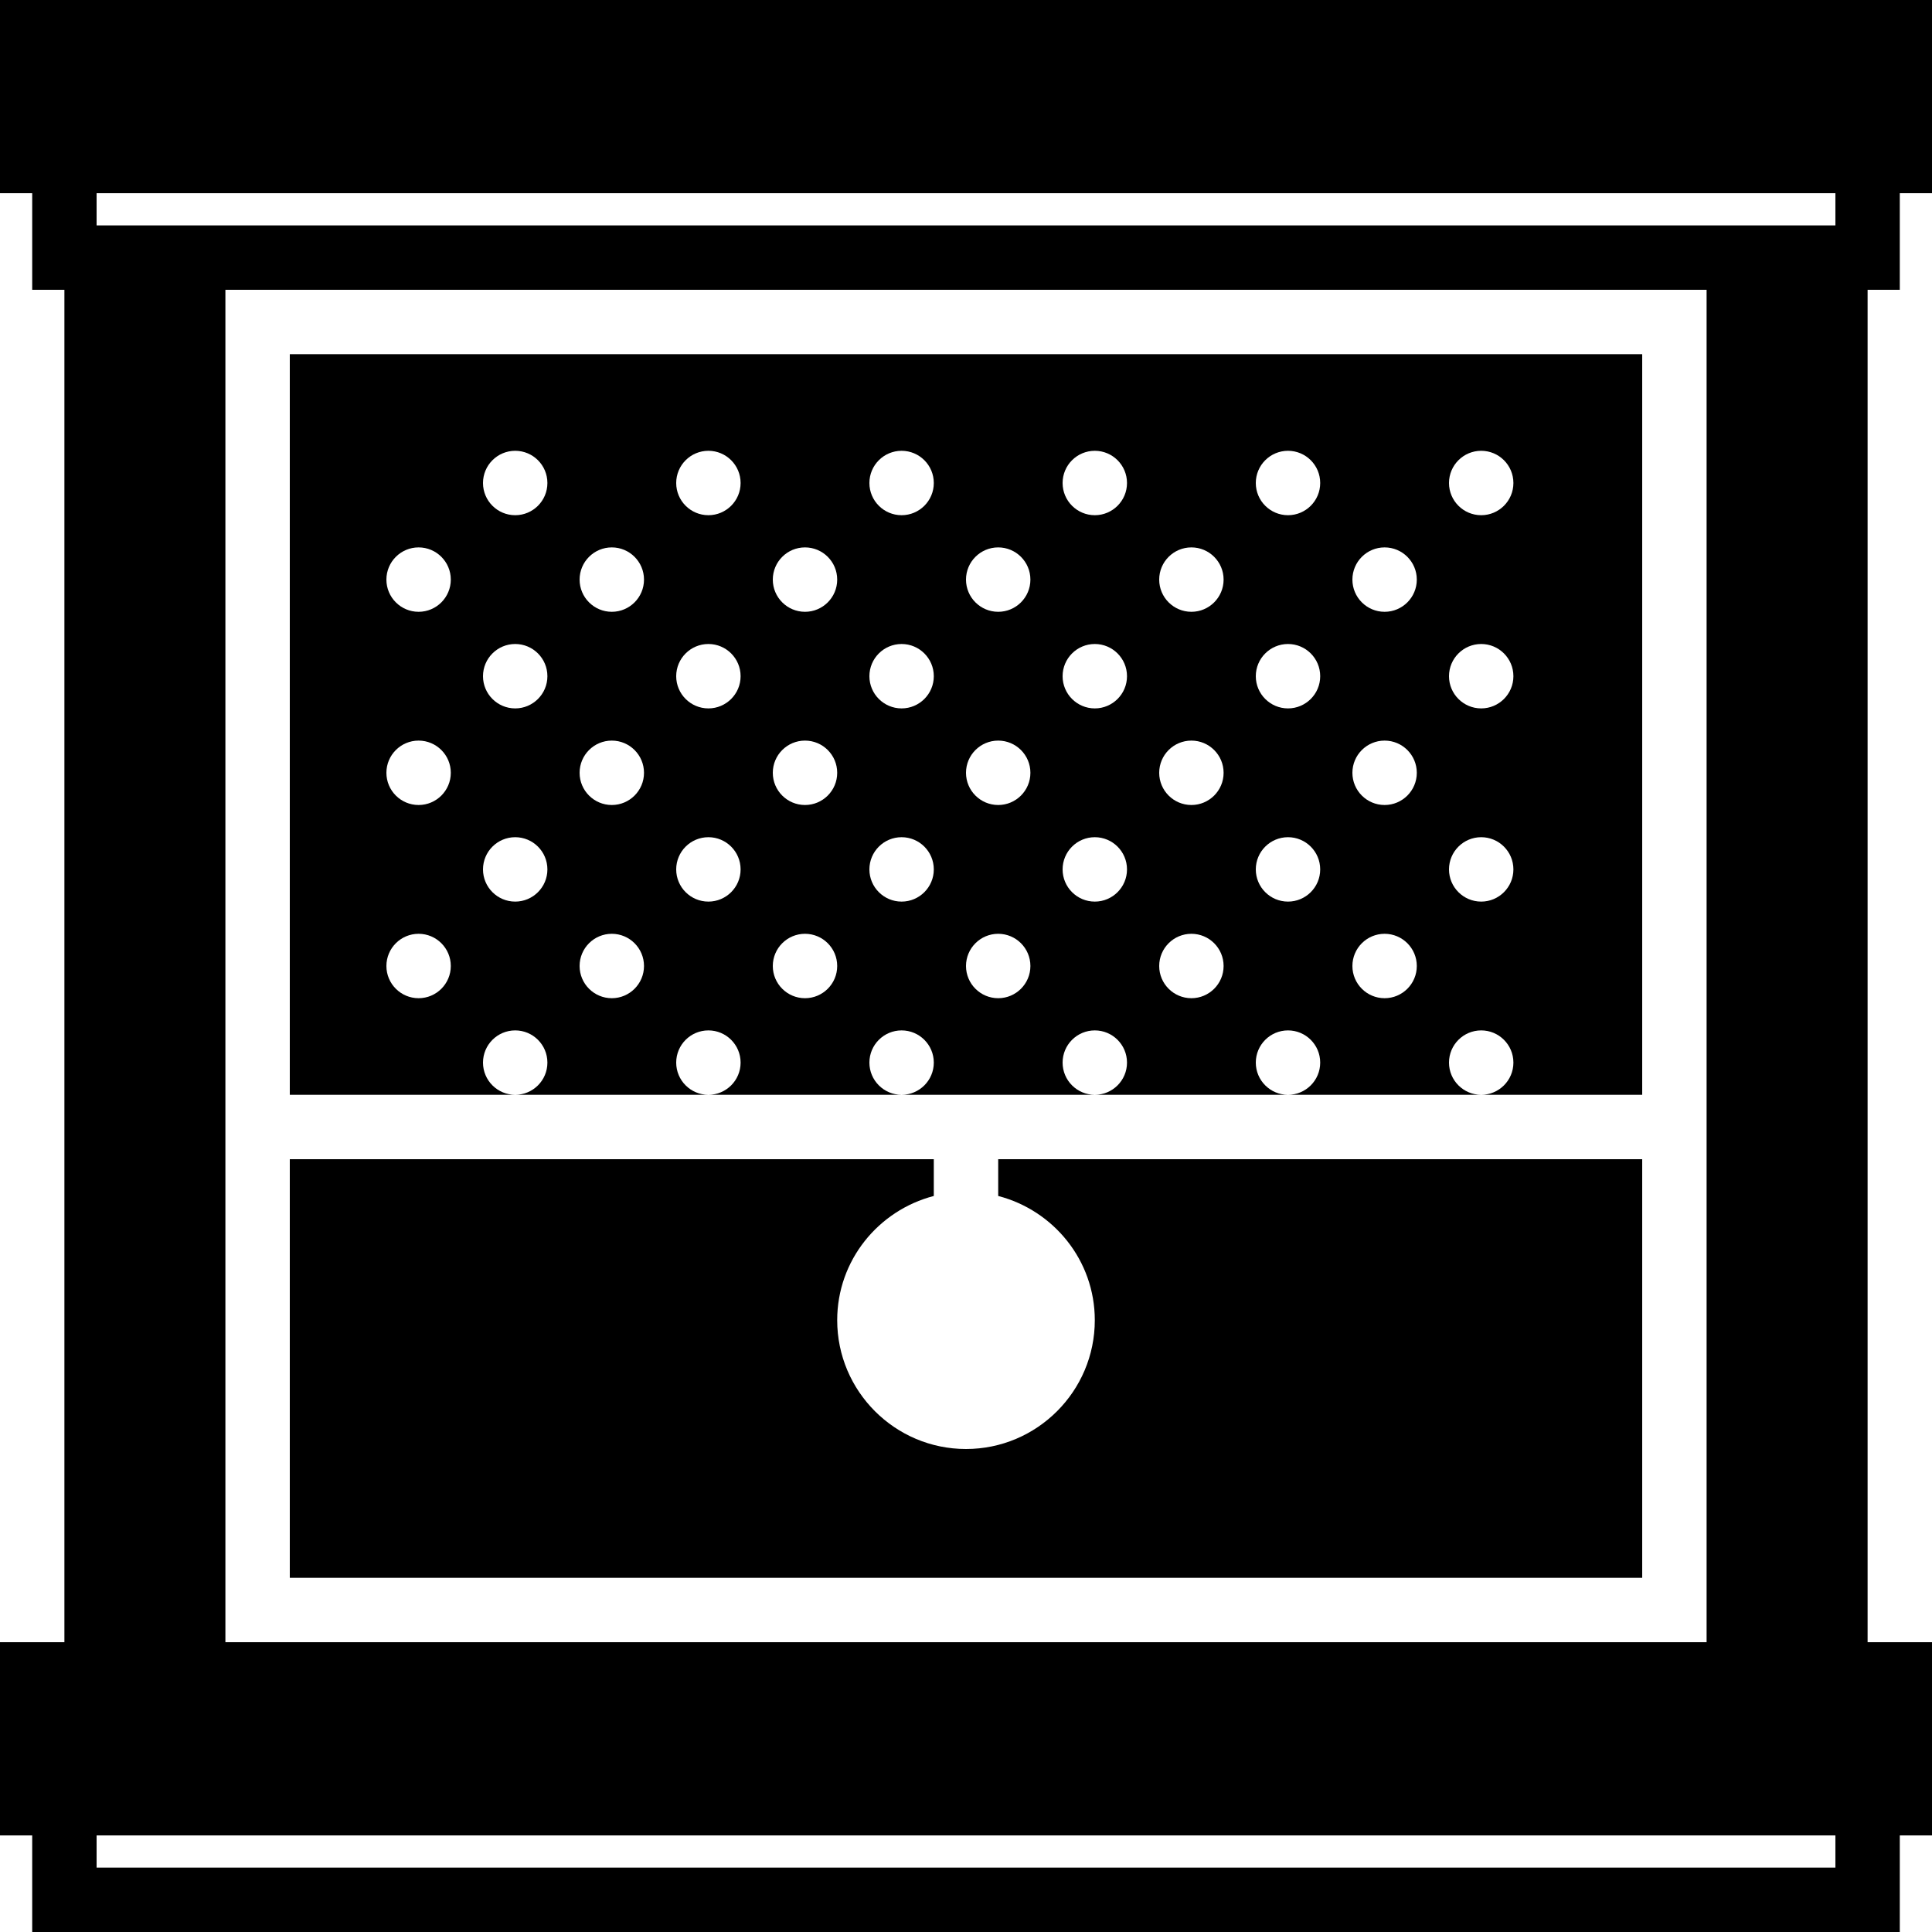
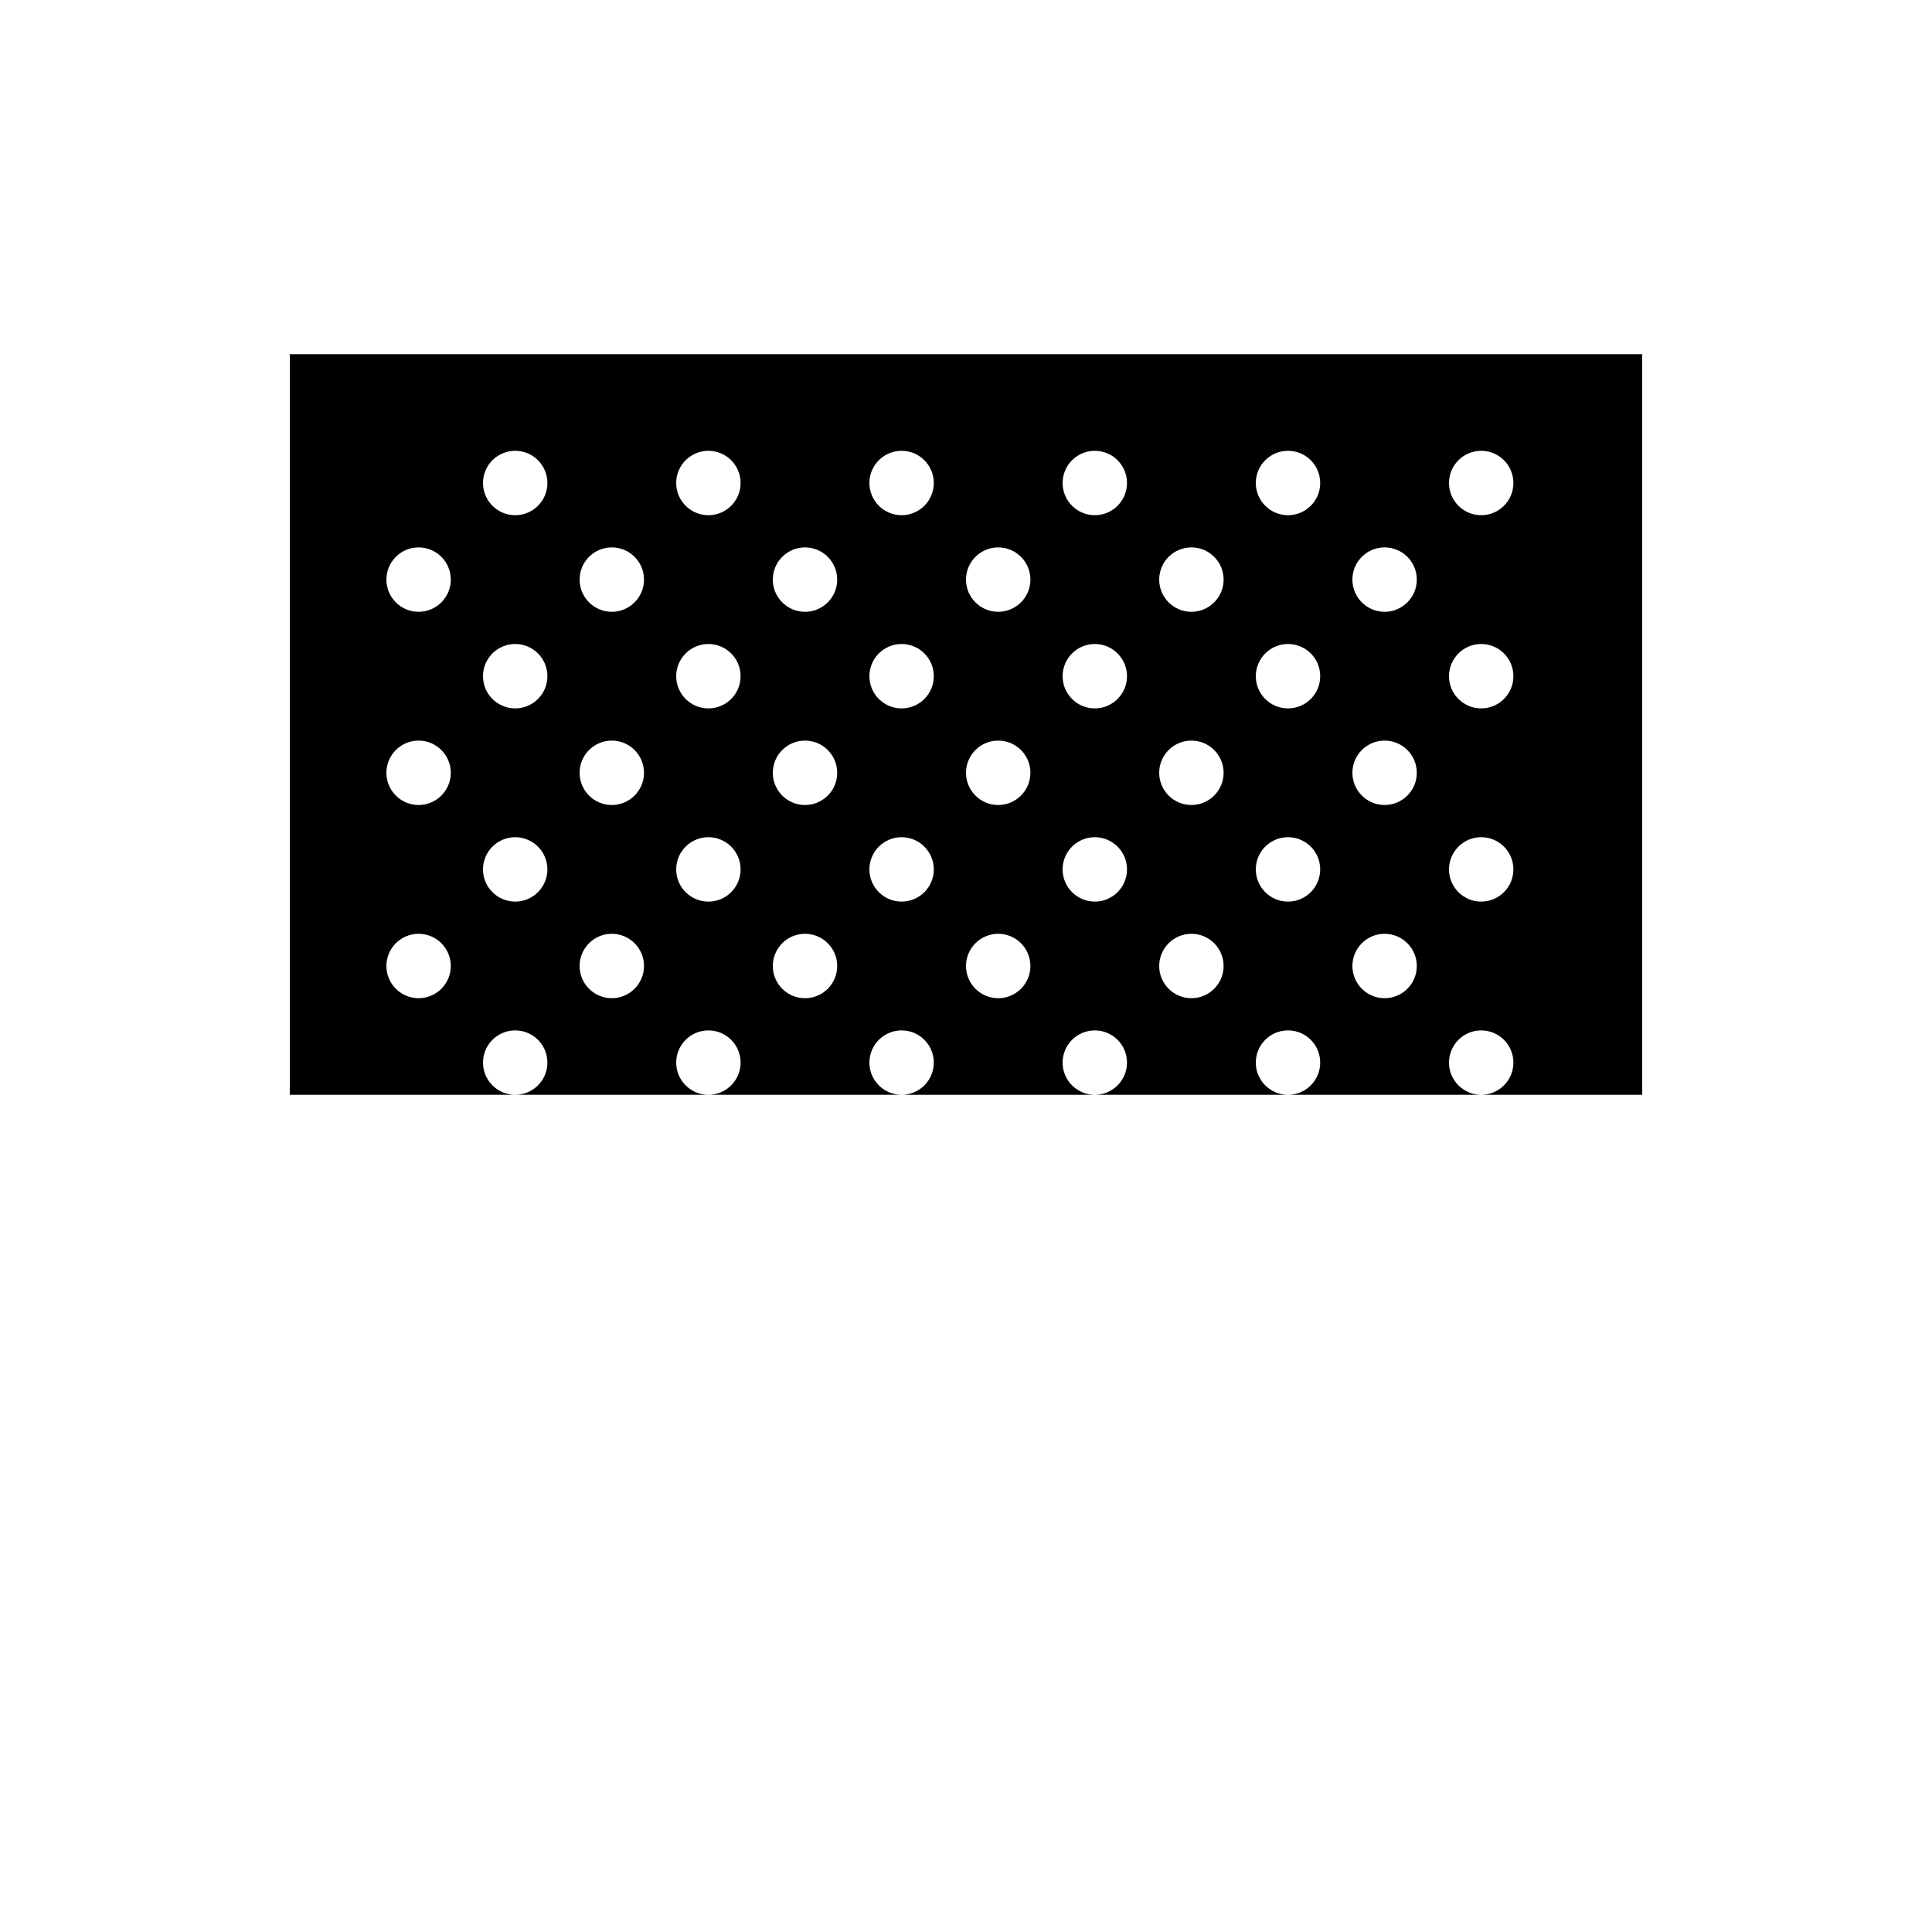
<svg xmlns="http://www.w3.org/2000/svg" fill="#000000" height="800px" width="800px" version="1.1" id="Capa_1" viewBox="0 0 60 60" xml:space="preserve">
  <g>
-     <path d="M59,9V6h1V0H0v6h1v3h1v42H0v6h1v3h58v-3h1v-6h-2V9H59z M57,6v1h-2h-2H7H5H3V6H57z M53,51H7V9h46V51z M57,58H3v-1h54V58z" />
    <path d="M15,33c0-0.552,0.448-1,1-1s1,0.448,1,1s-0.448,1-1,1h6c-0.552,0-1-0.448-1-1s0.448-1,1-1s1,0.448,1,1s-0.448,1-1,1h6   c-0.552,0-1-0.448-1-1s0.448-1,1-1s1,0.448,1,1s-0.448,1-1,1h6c-0.552,0-1-0.448-1-1s0.448-1,1-1s1,0.448,1,1s-0.448,1-1,1h6   c-0.552,0-1-0.448-1-1s0.448-1,1-1s1,0.448,1,1s-0.448,1-1,1h6c-0.552,0-1-0.448-1-1s0.448-1,1-1s1,0.448,1,1s-0.448,1-1,1h5V11H9   v23h7C15.448,34,15,33.552,15,33z M46,14c0.552,0,1,0.448,1,1s-0.448,1-1,1s-1-0.448-1-1S45.448,14,46,14z M46,20   c0.552,0,1,0.448,1,1s-0.448,1-1,1s-1-0.448-1-1S45.448,20,46,20z M46,26c0.552,0,1,0.448,1,1s-0.448,1-1,1s-1-0.448-1-1   S45.448,26,46,26z M43,17c0.552,0,1,0.448,1,1s-0.448,1-1,1s-1-0.448-1-1S42.448,17,43,17z M43,23c0.552,0,1,0.448,1,1   s-0.448,1-1,1s-1-0.448-1-1S42.448,23,43,23z M43,29c0.552,0,1,0.448,1,1s-0.448,1-1,1s-1-0.448-1-1S42.448,29,43,29z M40,14   c0.552,0,1,0.448,1,1s-0.448,1-1,1s-1-0.448-1-1S39.448,14,40,14z M40,20c0.552,0,1,0.448,1,1s-0.448,1-1,1s-1-0.448-1-1   S39.448,20,40,20z M40,26c0.552,0,1,0.448,1,1s-0.448,1-1,1s-1-0.448-1-1S39.448,26,40,26z M37,17c0.552,0,1,0.448,1,1   s-0.448,1-1,1s-1-0.448-1-1S36.448,17,37,17z M37,23c0.552,0,1,0.448,1,1s-0.448,1-1,1s-1-0.448-1-1S36.448,23,37,23z M37,29   c0.552,0,1,0.448,1,1s-0.448,1-1,1s-1-0.448-1-1S36.448,29,37,29z M34,14c0.552,0,1,0.448,1,1s-0.448,1-1,1s-1-0.448-1-1   S33.448,14,34,14z M34,20c0.552,0,1,0.448,1,1s-0.448,1-1,1s-1-0.448-1-1S33.448,20,34,20z M34,26c0.552,0,1,0.448,1,1   s-0.448,1-1,1s-1-0.448-1-1S33.448,26,34,26z M31,17c0.552,0,1,0.448,1,1s-0.448,1-1,1s-1-0.448-1-1S30.448,17,31,17z M31,23   c0.552,0,1,0.448,1,1s-0.448,1-1,1s-1-0.448-1-1S30.448,23,31,23z M31,29c0.552,0,1,0.448,1,1s-0.448,1-1,1s-1-0.448-1-1   S30.448,29,31,29z M28,14c0.552,0,1,0.448,1,1s-0.448,1-1,1s-1-0.448-1-1S27.448,14,28,14z M28,20c0.552,0,1,0.448,1,1   s-0.448,1-1,1s-1-0.448-1-1S27.448,20,28,20z M28,26c0.552,0,1,0.448,1,1s-0.448,1-1,1s-1-0.448-1-1S27.448,26,28,26z M25,17   c0.552,0,1,0.448,1,1s-0.448,1-1,1s-1-0.448-1-1S24.448,17,25,17z M25,23c0.552,0,1,0.448,1,1s-0.448,1-1,1s-1-0.448-1-1   S24.448,23,25,23z M25,29c0.552,0,1,0.448,1,1s-0.448,1-1,1s-1-0.448-1-1S24.448,29,25,29z M22,14c0.552,0,1,0.448,1,1   s-0.448,1-1,1s-1-0.448-1-1S21.448,14,22,14z M22,20c0.552,0,1,0.448,1,1s-0.448,1-1,1s-1-0.448-1-1S21.448,20,22,20z M22,26   c0.552,0,1,0.448,1,1s-0.448,1-1,1s-1-0.448-1-1S21.448,26,22,26z M19,17c0.552,0,1,0.448,1,1s-0.448,1-1,1s-1-0.448-1-1   S18.448,17,19,17z M19,23c0.552,0,1,0.448,1,1s-0.448,1-1,1s-1-0.448-1-1S18.448,23,19,23z M19,29c0.552,0,1,0.448,1,1   s-0.448,1-1,1s-1-0.448-1-1S18.448,29,19,29z M16,14c0.552,0,1,0.448,1,1s-0.448,1-1,1s-1-0.448-1-1S15.448,14,16,14z M16,20   c0.552,0,1,0.448,1,1s-0.448,1-1,1s-1-0.448-1-1S15.448,20,16,20z M16,26c0.552,0,1,0.448,1,1s-0.448,1-1,1s-1-0.448-1-1   S15.448,26,16,26z M13,31c-0.552,0-1-0.448-1-1s0.448-1,1-1s1,0.448,1,1S13.552,31,13,31z M13,25c-0.552,0-1-0.448-1-1s0.448-1,1-1   s1,0.448,1,1S13.552,25,13,25z M13,19c-0.552,0-1-0.448-1-1s0.448-1,1-1s1,0.448,1,1S13.552,19,13,19z" />
-     <path d="M51,36H31v1.142c1.72,0.447,3,1.999,3,3.858c0,2.206-1.794,4-4,4s-4-1.794-4-4c0-1.859,1.28-3.411,3-3.858V36H9v13h42V36z" />
  </g>
</svg>